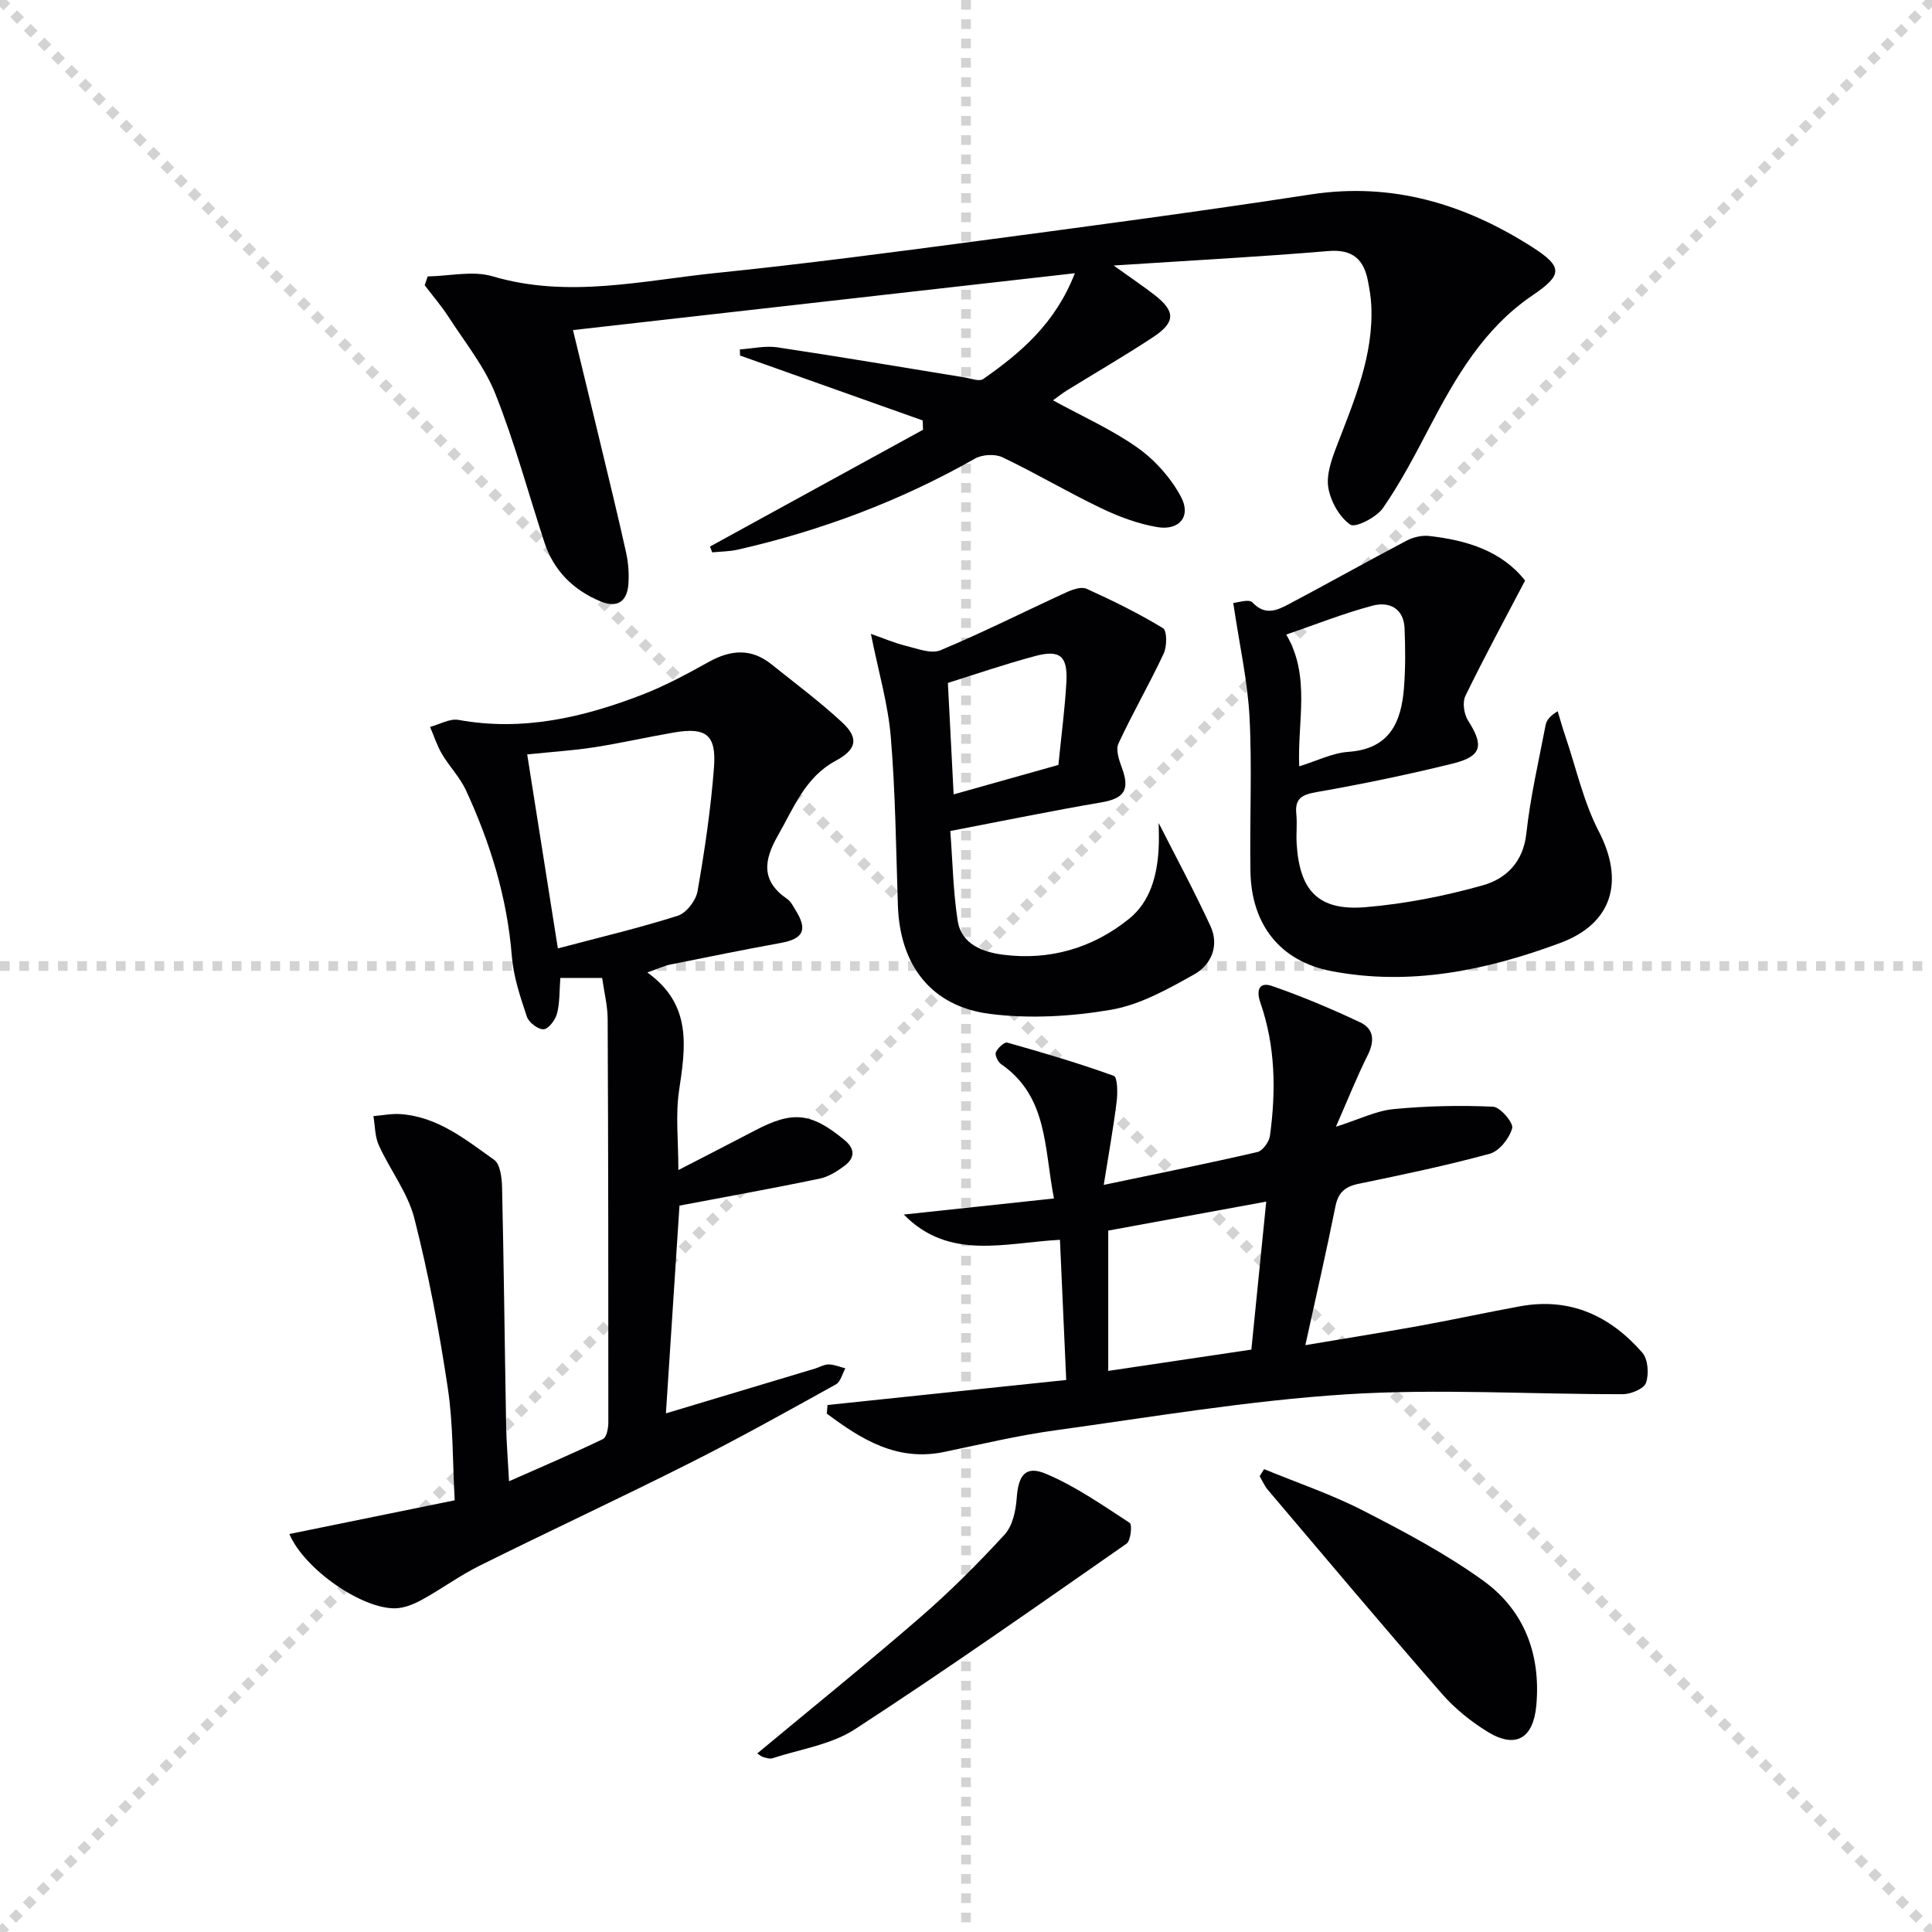
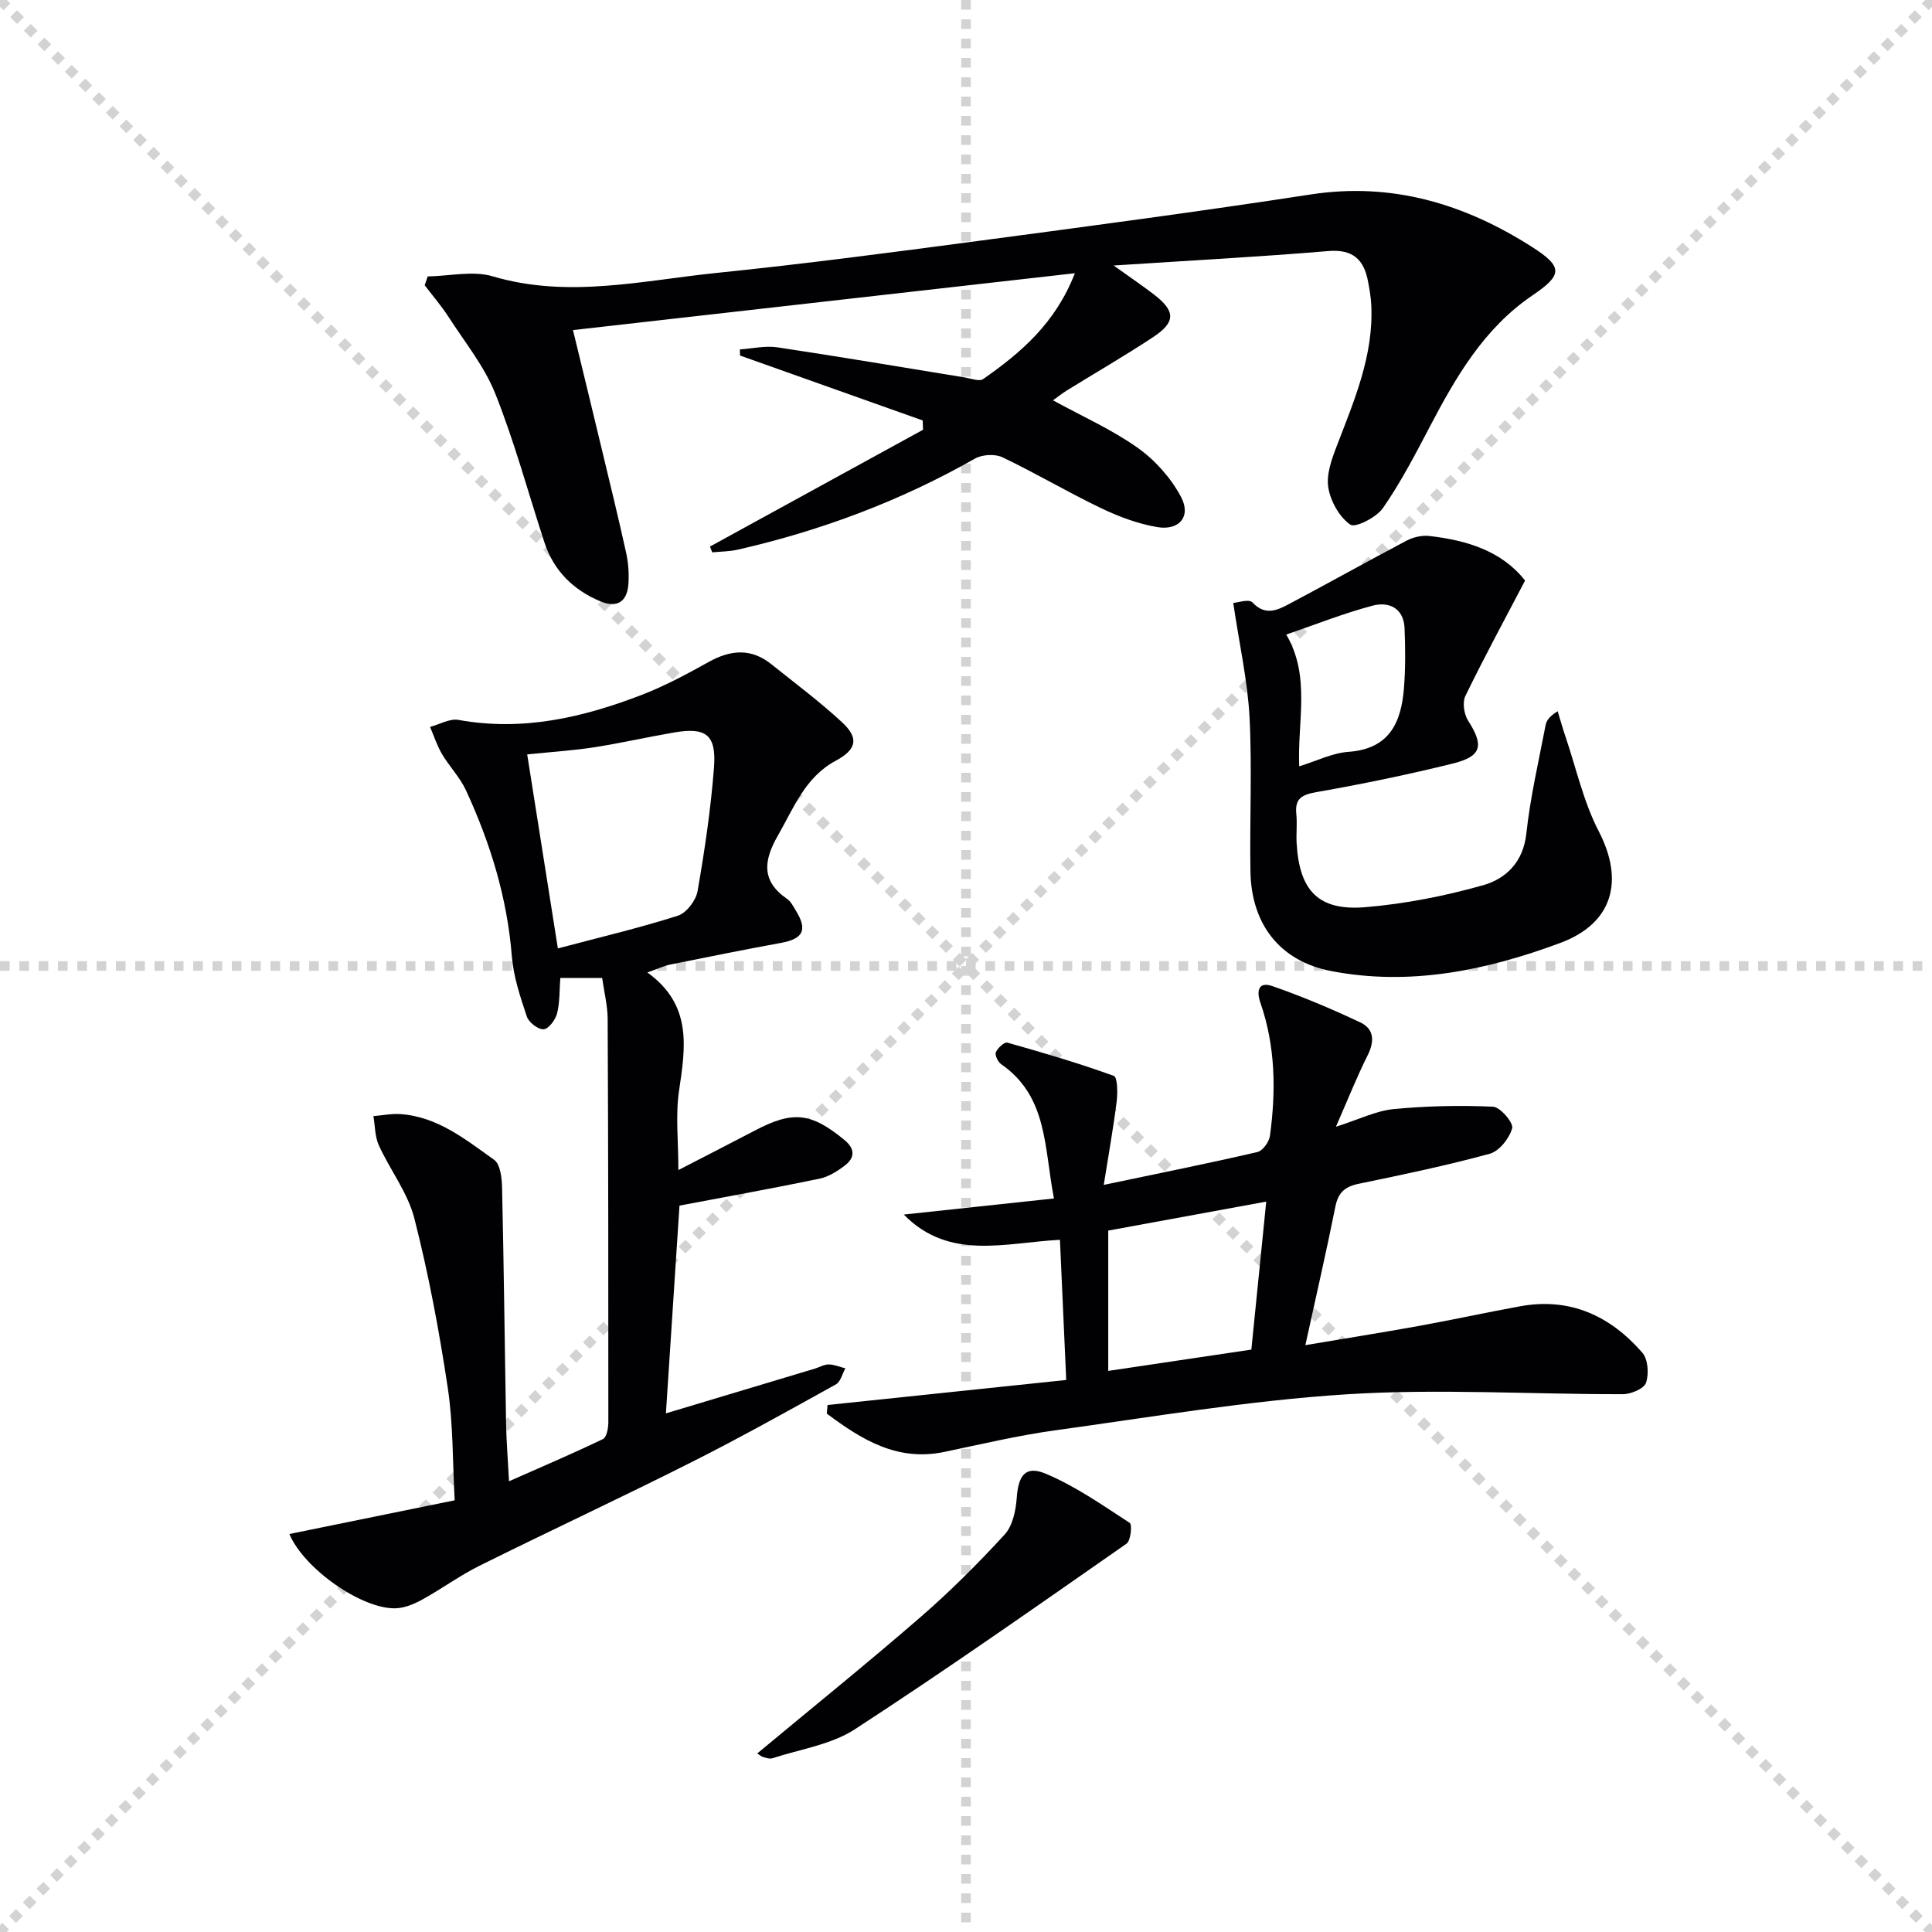
<svg xmlns="http://www.w3.org/2000/svg" enable-background="new 0 0 400 400" viewBox="0 0 400 400">
  <g stroke="lightgray" stroke-dasharray="1,1" stroke-width="1" transform="scale(2, 2)">
    <line x1="0" y1="0" x2="200" y2="200" />
    <line x1="200" y1="0" x2="0" y2="200" />
    <line x1="100" y1="0" x2="100" y2="200" />
    <line x1="0" y1="100" x2="200" y2="100" />
  </g>
  <g fill="#010103">
    <path d="m137.87 292.62c10.32-3.1 20.59-6.18 30.87-9.27.95-.29 1.9-.87 2.84-.86 1.15.02 2.29.52 3.44.81-.63 1.13-.98 2.78-1.95 3.32-10.03 5.56-20.05 11.16-30.3 16.31-14.4 7.25-29.02 14.05-43.45 21.22-4.12 2.04-7.87 4.81-11.91 7.03-1.67.92-3.63 1.74-5.49 1.8-6.9.22-18.9-8.06-22.01-15.38 11.24-2.29 22.34-4.56 34.23-6.98-.44-7.84-.29-15.67-1.44-23.32-1.77-11.77-3.97-23.52-6.91-35.04-1.36-5.32-5.03-10.02-7.36-15.14-.82-1.81-.77-4.01-1.12-6.04 1.85-.15 3.72-.54 5.55-.42 7.72.51 13.52 5.26 19.44 9.46 1.29.92 1.61 3.8 1.65 5.8.37 16.27.54 32.54.83 48.82.06 3.63.36 7.25.61 11.94 6.87-3.04 13.23-5.75 19.45-8.74.76-.37 1.11-2.26 1.11-3.45.01-27.83-.01-55.66-.14-83.5-.01-2.77-.72-5.53-1.14-8.52-3.07 0-5.82 0-8.66 0-.2 2.59-.09 5.07-.68 7.37-.34 1.32-1.76 3.2-2.78 3.26-1.14.07-3.07-1.42-3.47-2.62-1.36-4.07-2.77-8.27-3.11-12.5-.96-12.12-4.46-23.48-9.52-34.4-1.24-2.67-3.42-4.89-4.94-7.46-1.03-1.75-1.66-3.74-2.47-5.62 1.97-.52 4.07-1.78 5.89-1.45 13.27 2.41 25.77-.49 37.98-5.2 4.78-1.85 9.35-4.31 13.84-6.81 4.53-2.52 8.78-2.87 12.95.48 4.93 3.95 10.02 7.74 14.64 12.02 3.6 3.34 2.97 5.66-1.35 7.99-6.31 3.39-8.66 9.76-11.96 15.51-2.92 5.1-3.47 9.36 1.92 13.06.78.53 1.27 1.53 1.79 2.38 2.51 4.05 1.58 5.89-3.06 6.74-7.67 1.4-15.31 2.94-22.95 4.49-1.26.25-2.45.84-4.7 1.63 9.35 6.72 7.89 15.5 6.55 24.55-.74 5.05-.13 10.29-.13 16.36 5.47-2.83 10.67-5.47 15.83-8.18 7.86-4.14 11.64-3.74 18.54 1.94 2.24 1.84 2.21 3.7.06 5.33-1.55 1.17-3.37 2.32-5.23 2.7-9.5 1.97-19.06 3.69-28.97 5.57-.89 13.45-1.85 28.13-2.81 43.01zm-22.37-96.26c8.75-2.32 16.89-4.24 24.84-6.77 1.77-.57 3.75-3.15 4.08-5.08 1.48-8.46 2.74-17 3.4-25.56.53-6.83-1.62-8.43-8.25-7.3-5.54.95-11.03 2.21-16.58 3.07-4.3.67-8.66.94-13.84 1.47 2.14 13.56 4.15 26.25 6.35 40.17z" />
    <path d="m88.55 57.23c4.5-.07 9.33-1.24 13.45-.02 15.65 4.63 31.02.86 46.42-.71 18-1.84 35.96-4.21 53.9-6.59 23.04-3.06 46.08-6.12 69.05-9.65 16.87-2.59 31.87 1.97 45.78 10.84 6.59 4.2 6.32 5.85.08 10.09-10.01 6.81-15.81 16.86-21.25 27.24-2.99 5.71-5.99 11.47-9.65 16.75-1.34 1.94-5.71 4.16-6.76 3.44-2.26-1.56-4.07-4.8-4.55-7.62-.46-2.69.66-5.84 1.7-8.55 3.62-9.47 7.69-18.79 7.19-29.25-.08-1.65-.36-3.29-.67-4.91-.85-4.56-3.14-6.74-8.26-6.31-14.23 1.2-28.5 1.95-44.41 2.99 3.63 2.6 6.09 4.26 8.42 6.06 4.4 3.41 4.44 5.67-.25 8.77-5.83 3.85-11.89 7.35-17.83 11.02-.94.58-1.81 1.28-2.9 2.06 6.11 3.35 12.2 6.05 17.53 9.83 3.61 2.56 6.89 6.25 8.97 10.15 2.16 4.05-.34 7.04-4.92 6.27-4-.68-7.98-2.17-11.66-3.94-6.89-3.3-13.48-7.22-20.37-10.51-1.54-.74-4.2-.59-5.71.27-15.43 8.77-31.84 14.91-49.1 18.85-1.72.39-3.52.38-5.29.56-.16-.4-.31-.8-.47-1.2 14.7-8.06 29.4-16.12 44.11-24.18-.02-.64-.05-1.28-.07-1.93-12.6-4.48-25.21-8.96-37.81-13.44-.01-.42-.03-.85-.04-1.27 2.59-.17 5.25-.8 7.76-.43 12.96 1.94 25.88 4.14 38.82 6.24 1.27.21 2.99.89 3.79.33 7.79-5.44 14.95-11.51 18.99-21.91-35.04 3.97-69.11 7.83-103.91 11.77 2.06 8.5 4.04 16.63 5.99 24.77 1.7 7.1 3.44 14.19 5.01 21.31.46 2.09.62 4.31.48 6.44-.24 3.65-2.28 5.11-5.78 3.65-5.65-2.36-9.7-6.35-11.63-12.26-3.35-10.25-6.16-20.71-10.14-30.71-2.26-5.69-6.32-10.69-9.69-15.92-1.48-2.29-3.28-4.38-4.94-6.56.2-.61.41-1.22.62-1.83z" />
    <path d="m171.33 290.89c16.24-1.7 32.47-3.41 49.42-5.18-.43-9.59-.86-19.11-1.3-29.02-11.3.58-22.92 4.39-32.33-5.23 10.13-1.08 20.25-2.17 31.09-3.33-2.06-10.51-1.24-21.11-10.94-27.81-.66-.46-1.33-1.88-1.09-2.46.38-.88 1.77-2.17 2.37-2 7.42 2.09 14.82 4.27 22.06 6.89.75.27.81 3.48.59 5.26-.69 5.52-1.68 11-2.68 17.31 11.44-2.4 21.65-4.45 31.8-6.8 1.1-.25 2.44-2.1 2.61-3.36 1.26-9.29 1.15-18.55-1.97-27.53-.94-2.69-.24-4.41 2.43-3.48 6.2 2.15 12.29 4.72 18.23 7.52 2.87 1.35 3.01 3.89 1.54 6.81-2.21 4.41-4.04 9.02-6.57 14.8 4.87-1.55 8.32-3.3 11.92-3.65 6.83-.66 13.76-.81 20.61-.5 1.49.07 4.26 3.34 3.96 4.45-.57 2.09-2.67 4.75-4.64 5.29-8.96 2.45-18.08 4.34-27.18 6.23-2.81.58-4.21 1.81-4.78 4.7-1.86 9.27-3.98 18.49-6.22 28.7 8.01-1.35 15.75-2.58 23.46-3.97 7.02-1.27 14-2.8 21.02-4.08 10.33-1.89 18.65 1.99 25.28 9.6 1.19 1.36 1.4 4.41.77 6.24-.42 1.23-3.11 2.36-4.79 2.36-19.09.04-38.26-1.18-57.27.03-20.18 1.29-40.23 4.69-60.3 7.46-7.71 1.06-15.31 2.88-22.94 4.47-9.78 2.03-17.16-2.6-24.31-7.94.04-.59.09-1.19.15-1.78zm90.83-42.11c-11.74 2.15-22.28 4.08-32.71 6v29.05c9.99-1.48 19.59-2.91 29.63-4.41 1.01-10 1.99-19.83 3.08-30.64z" />
    <path d="m255.33 124.83c.84-.05 3.26-.87 3.97-.11 2.62 2.81 5.1 1.65 7.54.36 8.16-4.32 16.22-8.85 24.39-13.15 1.37-.72 3.17-1.14 4.69-.96 7.77.88 15 3.09 19.83 9.23-4.23 8.07-8.47 15.89-12.36 23.89-.65 1.34-.28 3.8.57 5.12 3.3 5.15 2.86 7.38-3.19 8.88-9.31 2.3-18.72 4.24-28.16 5.9-3.05.54-4.56 1.29-4.22 4.56.2 1.98-.05 4 .06 5.99.57 9.9 4.51 14.09 14.25 13.28 8.18-.68 16.39-2.3 24.29-4.52 4.77-1.34 8.37-4.76 9.02-10.71.82-7.54 2.56-14.99 3.99-22.46.19-.99.87-1.89 2.5-2.87.54 1.76 1.03 3.53 1.62 5.26 2.22 6.55 3.72 13.48 6.87 19.56 5.35 10.32 2.93 19.11-7.99 23.16-15.29 5.68-31.08 8.95-47.38 5.81-10.68-2.05-16.55-9.73-16.73-20.63-.18-10.66.36-21.35-.19-31.99-.4-7.49-2.09-14.93-3.37-23.6zm13.66 33.83c3.64-1.12 6.87-2.77 10.2-3 8.47-.6 10.91-6.06 11.48-13.15.33-4.12.3-8.29.13-12.43-.17-4.17-3.23-5.58-6.6-4.69-6.01 1.59-11.83 3.91-17.9 5.99 5.11 8.64 2.28 18.01 2.69 27.28z" />
-     <path d="m180.31 131.23c2.57.9 4.84 1.89 7.21 2.47s5.25 1.74 7.19.93c8.82-3.68 17.36-8.01 26.06-11.99 1.28-.59 3.12-1.23 4.2-.74 5.4 2.45 10.75 5.08 15.81 8.15.85.51.85 3.78.15 5.26-2.94 6.3-6.45 12.33-9.37 18.64-.6 1.31.14 3.46.73 5.05 1.68 4.55.45 6.32-4.25 7.12-10.26 1.75-20.46 3.85-31.29 5.93.49 6.46.59 12.61 1.54 18.64.77 4.87 5.32 6.45 9.36 6.97 9.62 1.24 18.54-1.33 26.1-7.42 4.36-3.52 5.77-8.8 6.12-14.27.14-2.14.02-4.3.02-5.58 3.4 6.72 7.3 13.93 10.73 21.36 1.87 4.05.14 8.02-3.38 9.99-5.42 3.03-11.18 6.28-17.16 7.31-8.2 1.41-16.87 1.91-25.1.87-12.22-1.55-18.67-10.11-19.08-22.44-.39-11.63-.5-23.29-1.47-34.88-.56-6.81-2.55-13.51-4.12-21.37zm17.13 33.24c7.49-2.1 14.72-4.14 21.69-6.1.58-5.86 1.33-11.45 1.65-17.07.31-5.44-1.28-6.85-6.43-5.48-6.47 1.73-12.82 3.92-18.1 5.57.4 7.87.79 15.4 1.19 23.08z" />
-     <path d="m261.72 304.17c6.82 2.81 13.87 5.19 20.42 8.54 8.54 4.38 17.13 8.93 24.89 14.51 8.52 6.13 12 15.21 11.05 25.86-.61 6.8-4.23 9.05-10.05 5.49-3.5-2.14-6.86-4.86-9.55-7.95-12.14-13.92-24.02-28.05-35.97-42.14-.71-.83-1.15-1.9-1.71-2.85.3-.48.61-.97.92-1.46z" />
    <path d="m156.78 363.03c11.46-9.53 22.81-18.69 33.82-28.24 6.13-5.32 11.91-11.1 17.4-17.08 1.65-1.8 2.31-4.94 2.5-7.54.33-4.72 1.8-6.83 6.04-5.04 6.14 2.58 11.74 6.51 17.36 10.17.54.35.21 3.68-.65 4.29-18.63 12.99-37.22 26.06-56.26 38.44-4.91 3.19-11.3 4.11-17.03 5.99-.57.19-1.32-.06-1.95-.24-.44-.13-.82-.49-1.23-.75z" />
  </g>
</svg>